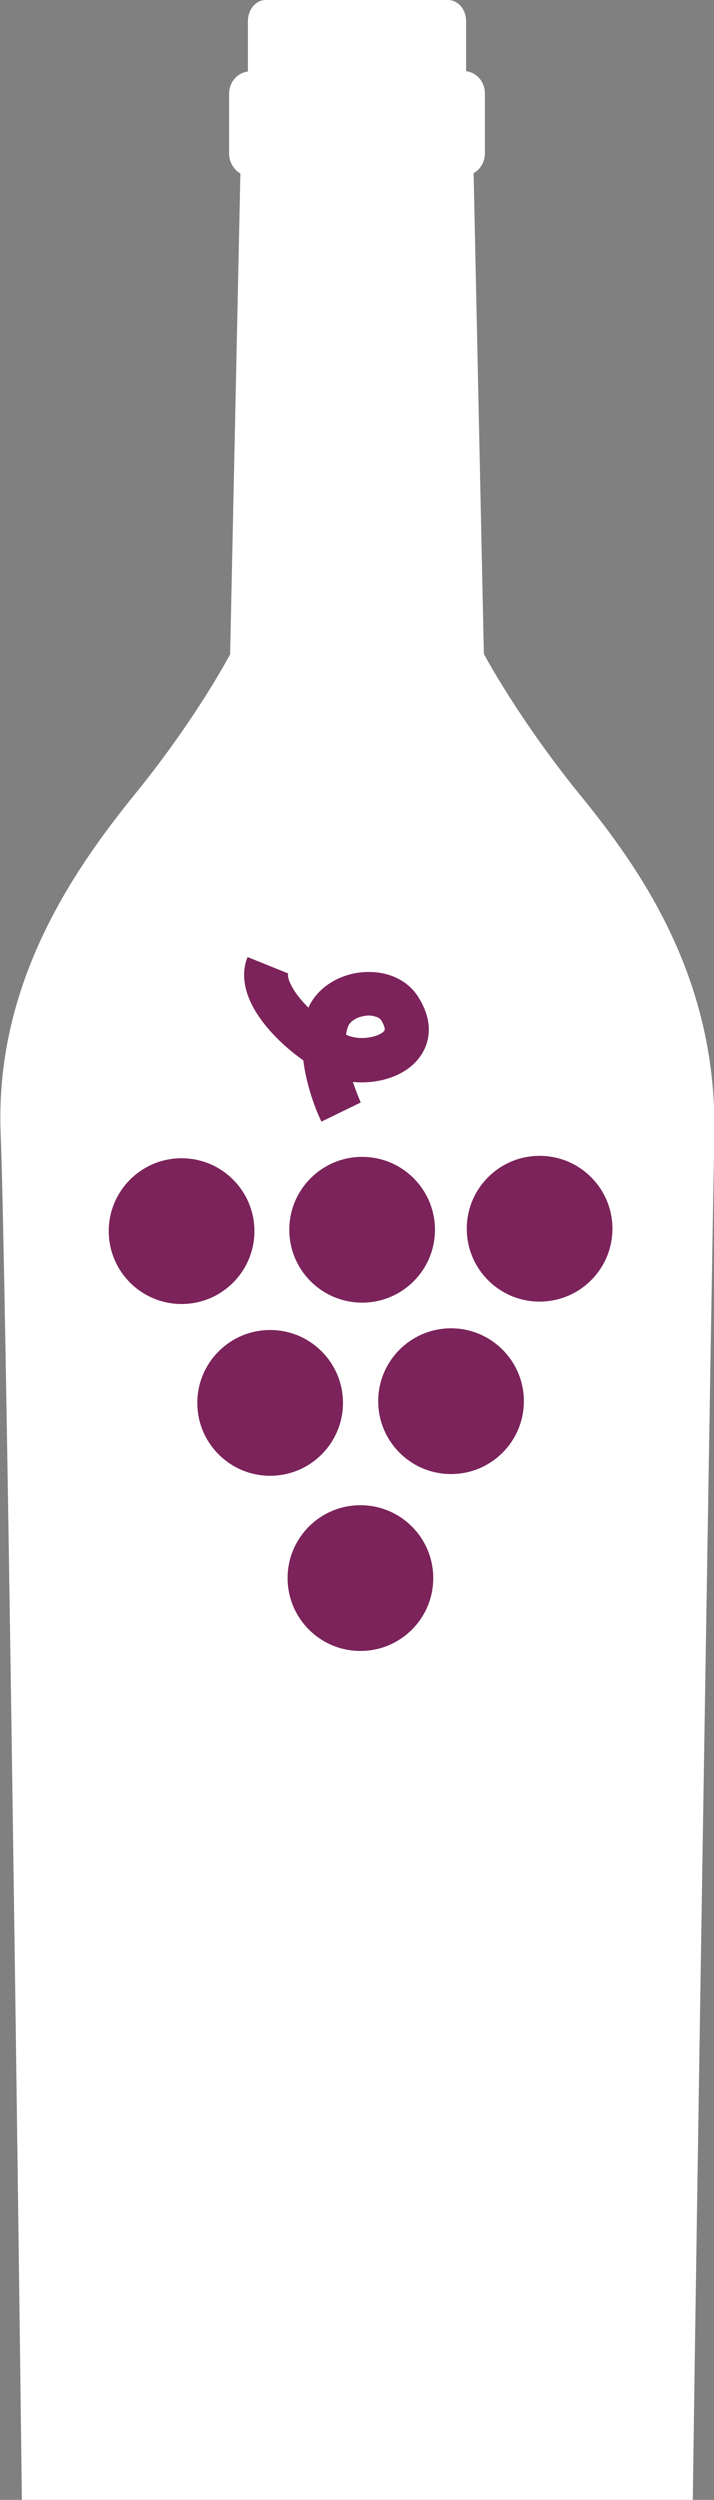
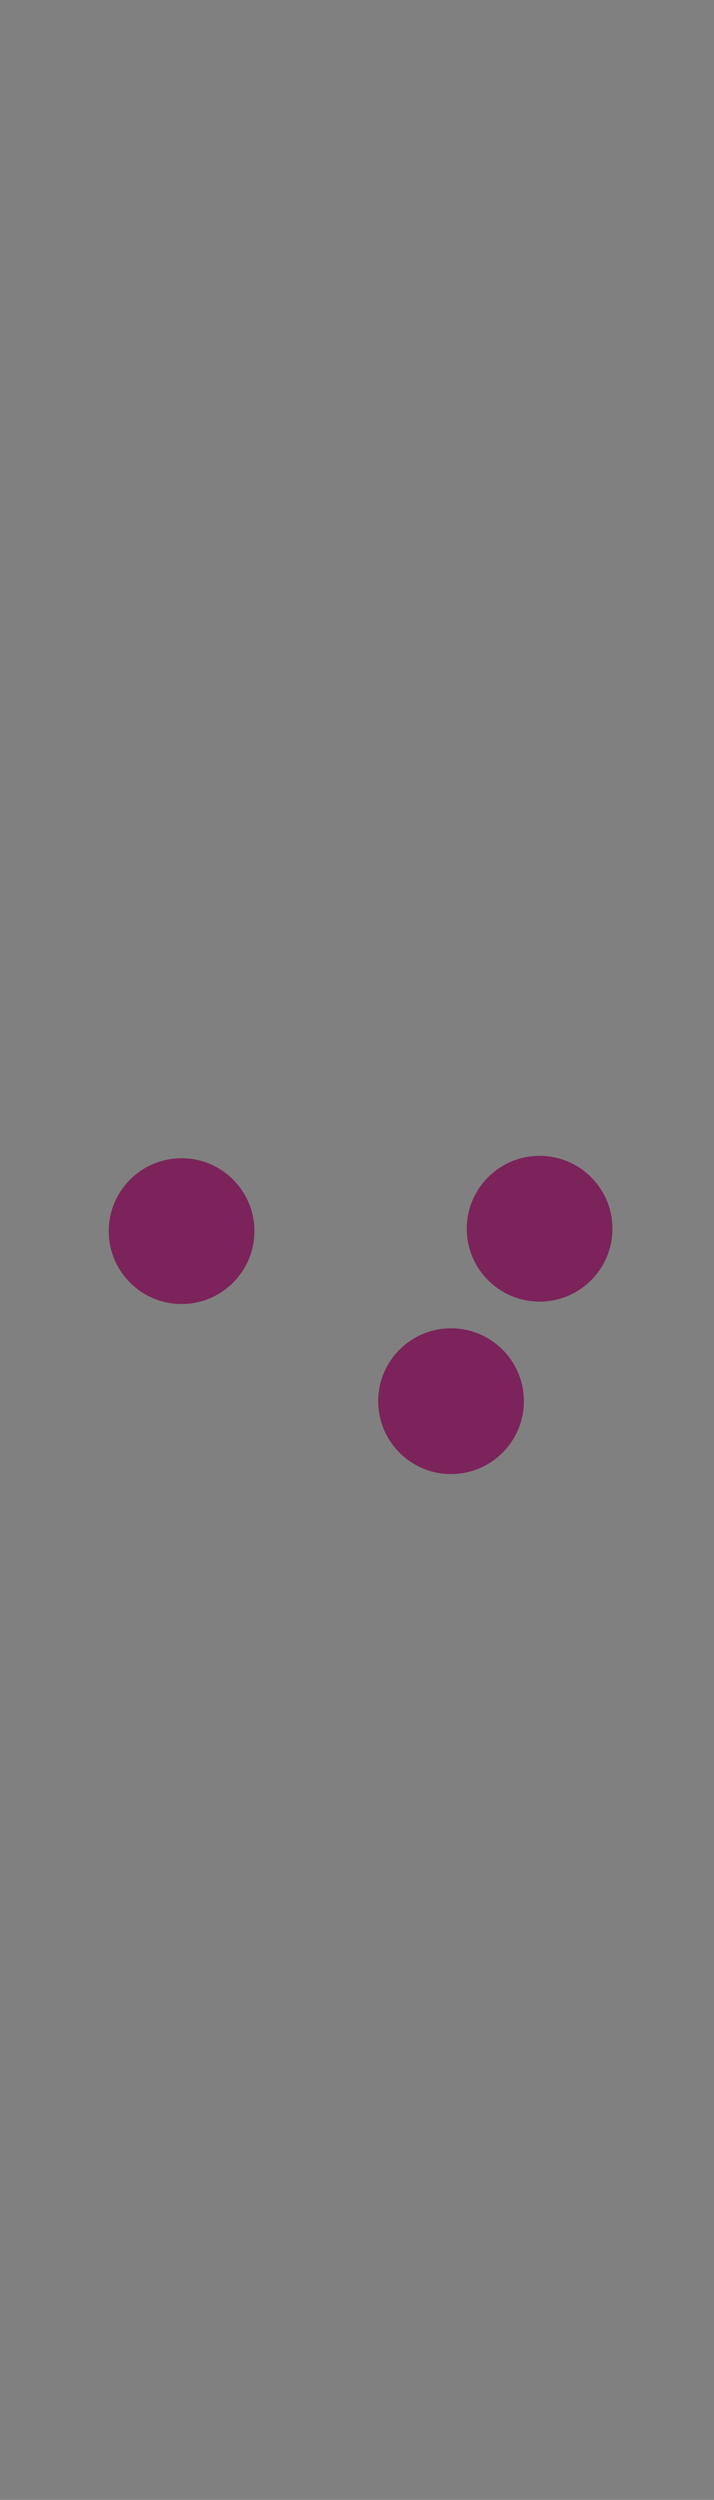
<svg xmlns="http://www.w3.org/2000/svg" id="Layer_1" viewBox="0 0 208.8 730.6">
  <rect x="0" y="0" width="208.8" height="730.6" fill="#808080" stroke="none" />
  <style>.st0{fill:#fff;} .st1{fill:#7B235A;}</style>
-   <path class="st0" d="M141.5 191.1l-3-140.5c2-1.1 3.3-3.3 3.3-5.8V27.3c0-3.3-2.3-6.1-5.5-6.5V6.2c0-3.4-2.3-6.2-5.3-6.2H77.7c-2.9 0-5.2 2.8-5.2 6.2v14.7c-3.2.4-5.5 3.2-5.5 6.5v17.5c0 2.5 1.4 4.7 3.3 5.8l-3 140.5s-9.6 18.4-27.6 40.6C21.7 254-1.6 287.2.2 331.5c1.5 36.9 5.1 308.3 6.2 399.2h196.2c1.2-90.9 5.6-362.2 6.3-399.2.8-45.8-21.6-77.6-39.7-99.7-18-22.3-27.7-40.7-27.7-40.7z" />
-   <circle class="st1" cx="105.4" cy="461.2" r="21.3" />
-   <circle class="st1" cx="79" cy="410" r="21.3" />
  <circle class="st1" cx="131.9" cy="409.5" r="21.3" />
  <circle class="st1" cx="53.1" cy="359.8" r="21.3" />
-   <circle class="st1" cx="105.9" cy="359.4" r="21.3" />
  <circle class="st1" cx="157.8" cy="359.1" r="21.3" />
-   <path class="st1" d="M94 327.8c-1.7-3.5-4.4-10.5-5.3-17.9-6.1-4.3-12.1-10.3-15.1-16.4-3.1-6.2-2.4-11-1.2-13.8l11.9 4.8c-.2.4-.1 1.6.8 3.3 1.1 2.3 3 4.6 5.1 6.7.5-1.2 1.2-2.3 2-3.3 3.8-4.8 10.3-7.5 16.9-7.1 5.7.3 10.6 3 13.3 7.4 5.5 8.8 2.1 15.1.3 17.5-4.3 5.8-12.6 7.9-19.5 7.2.7 2.1 1.5 4.2 2.3 6L94 327.8zm7.2-25.4c.6.3 1.2.5 1.7.6 3.6 1 8.4-.2 9.5-1.8.5-.7-.8-2.8-.9-3-.7-1.1-2.6-1.3-3.1-1.4-2.4-.1-4.9.8-6.1 2.3-.6.8-.9 1.9-1.1 3.3z" />
</svg>